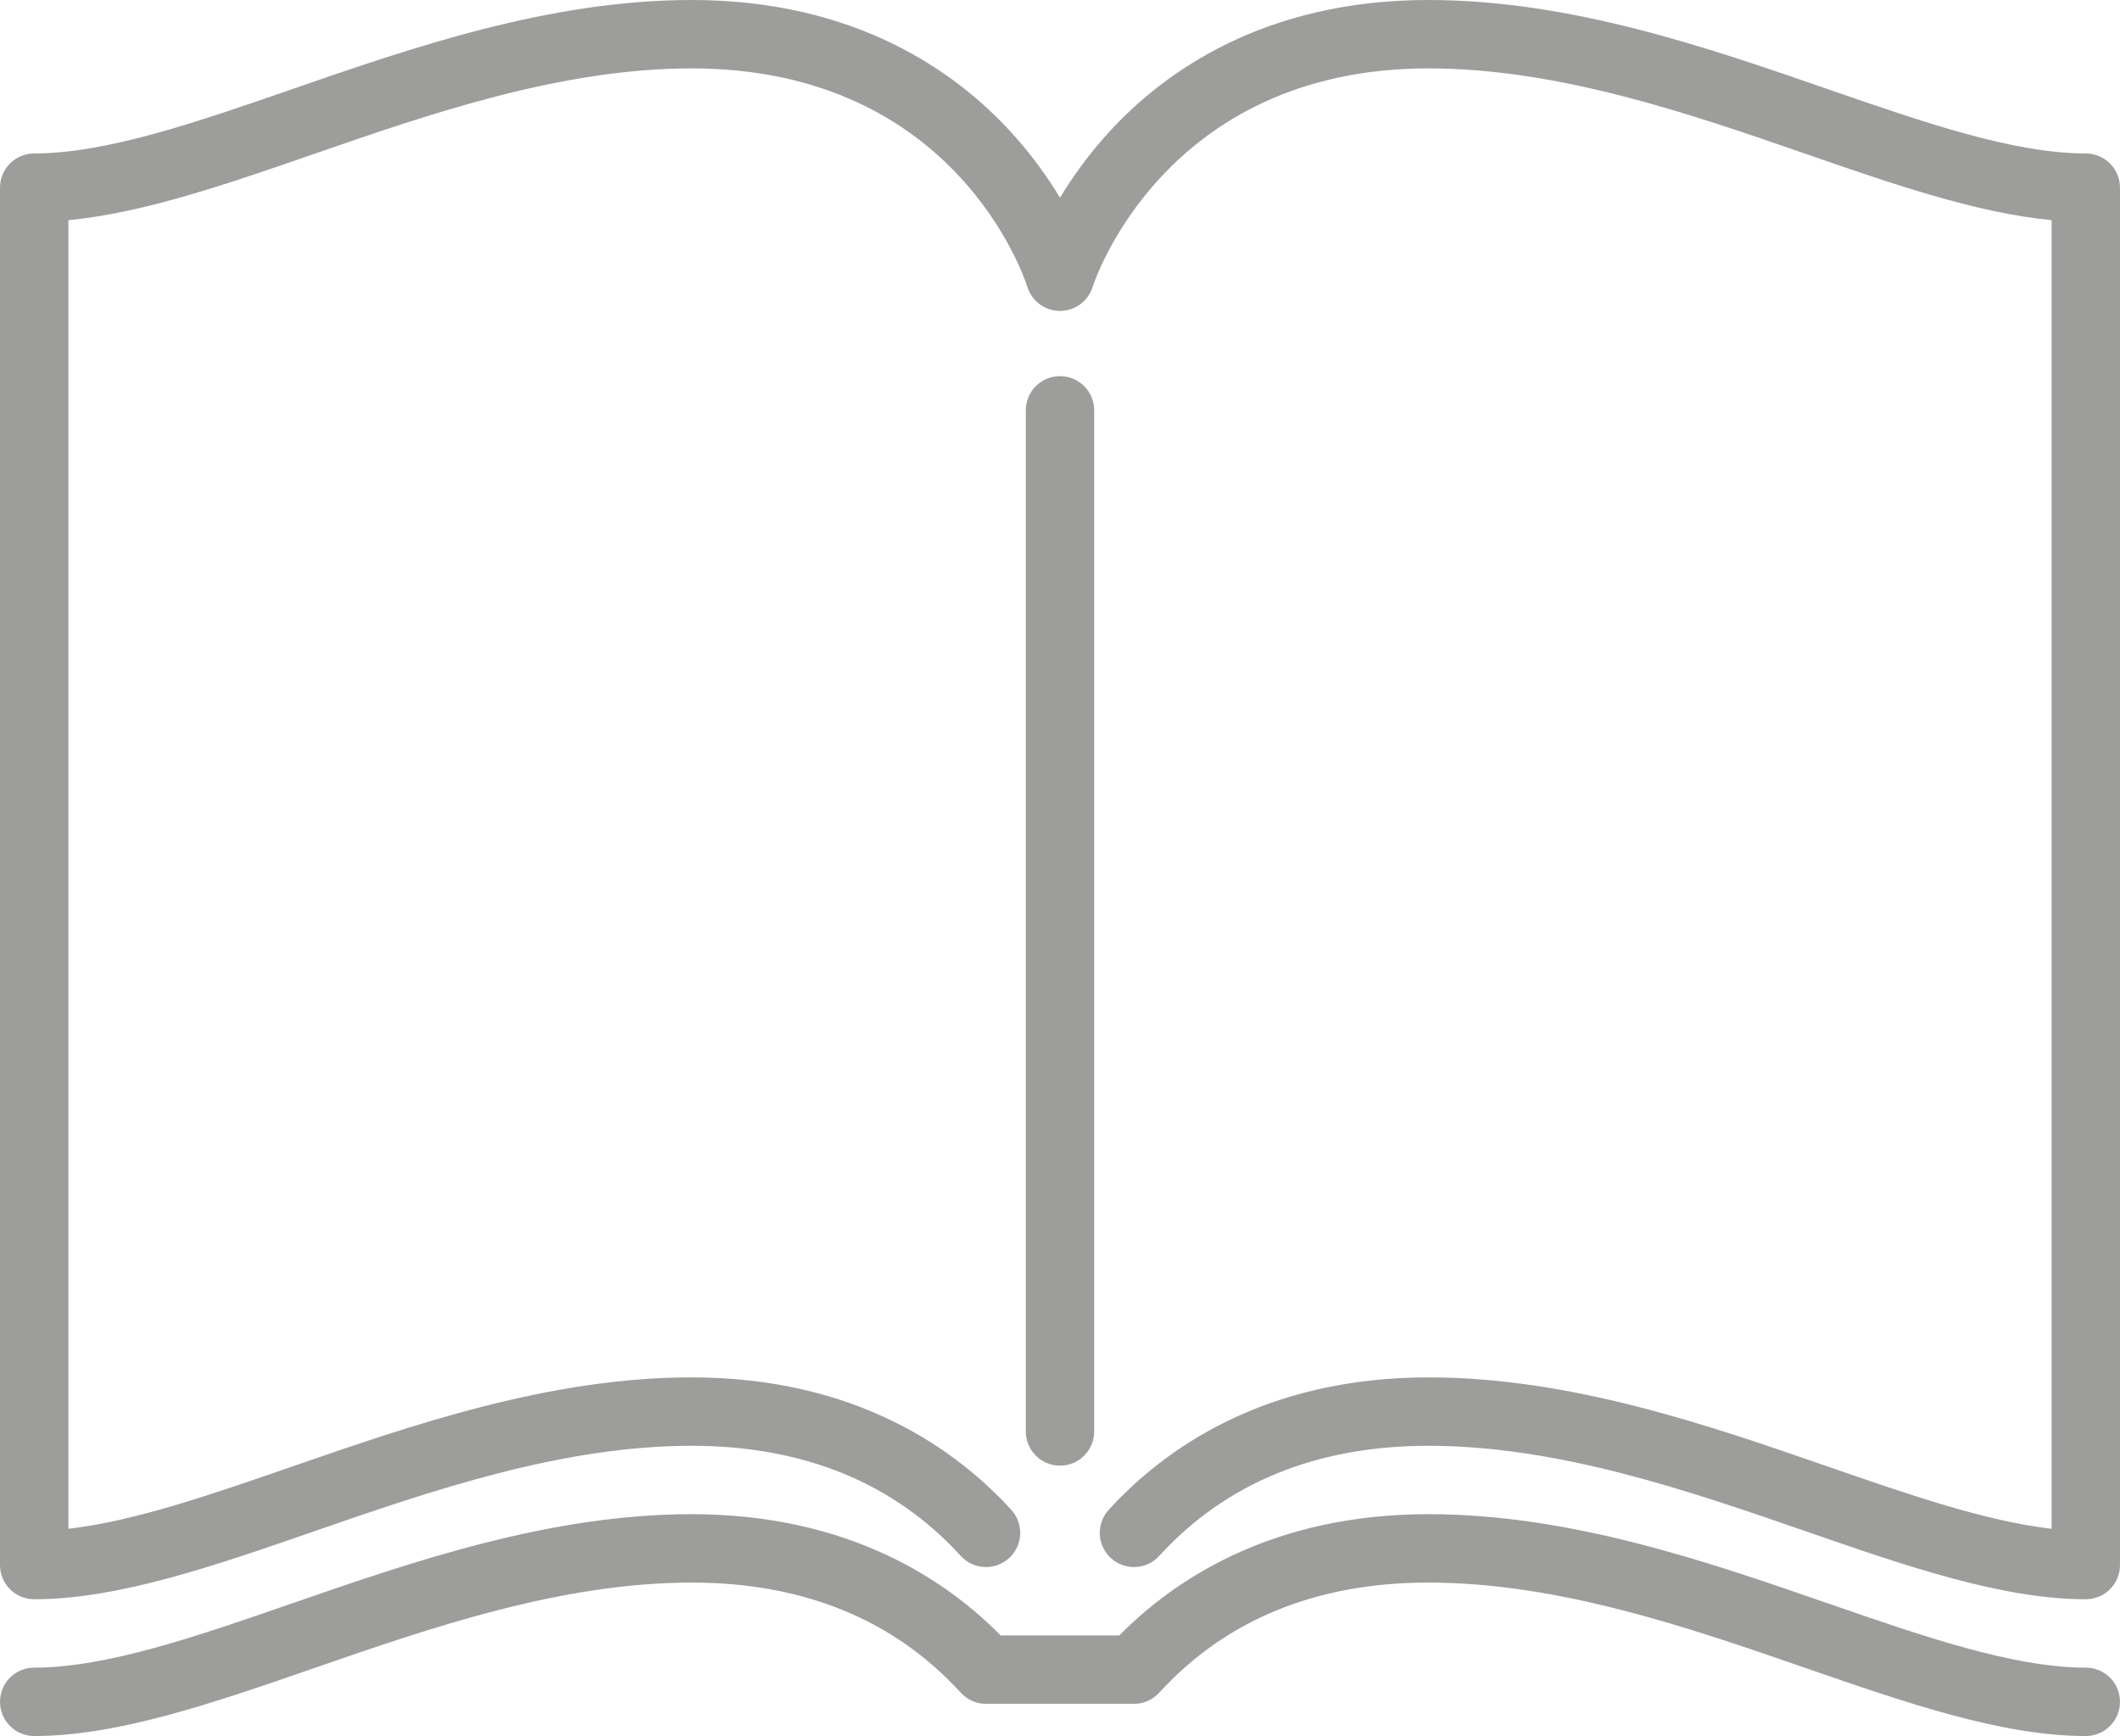
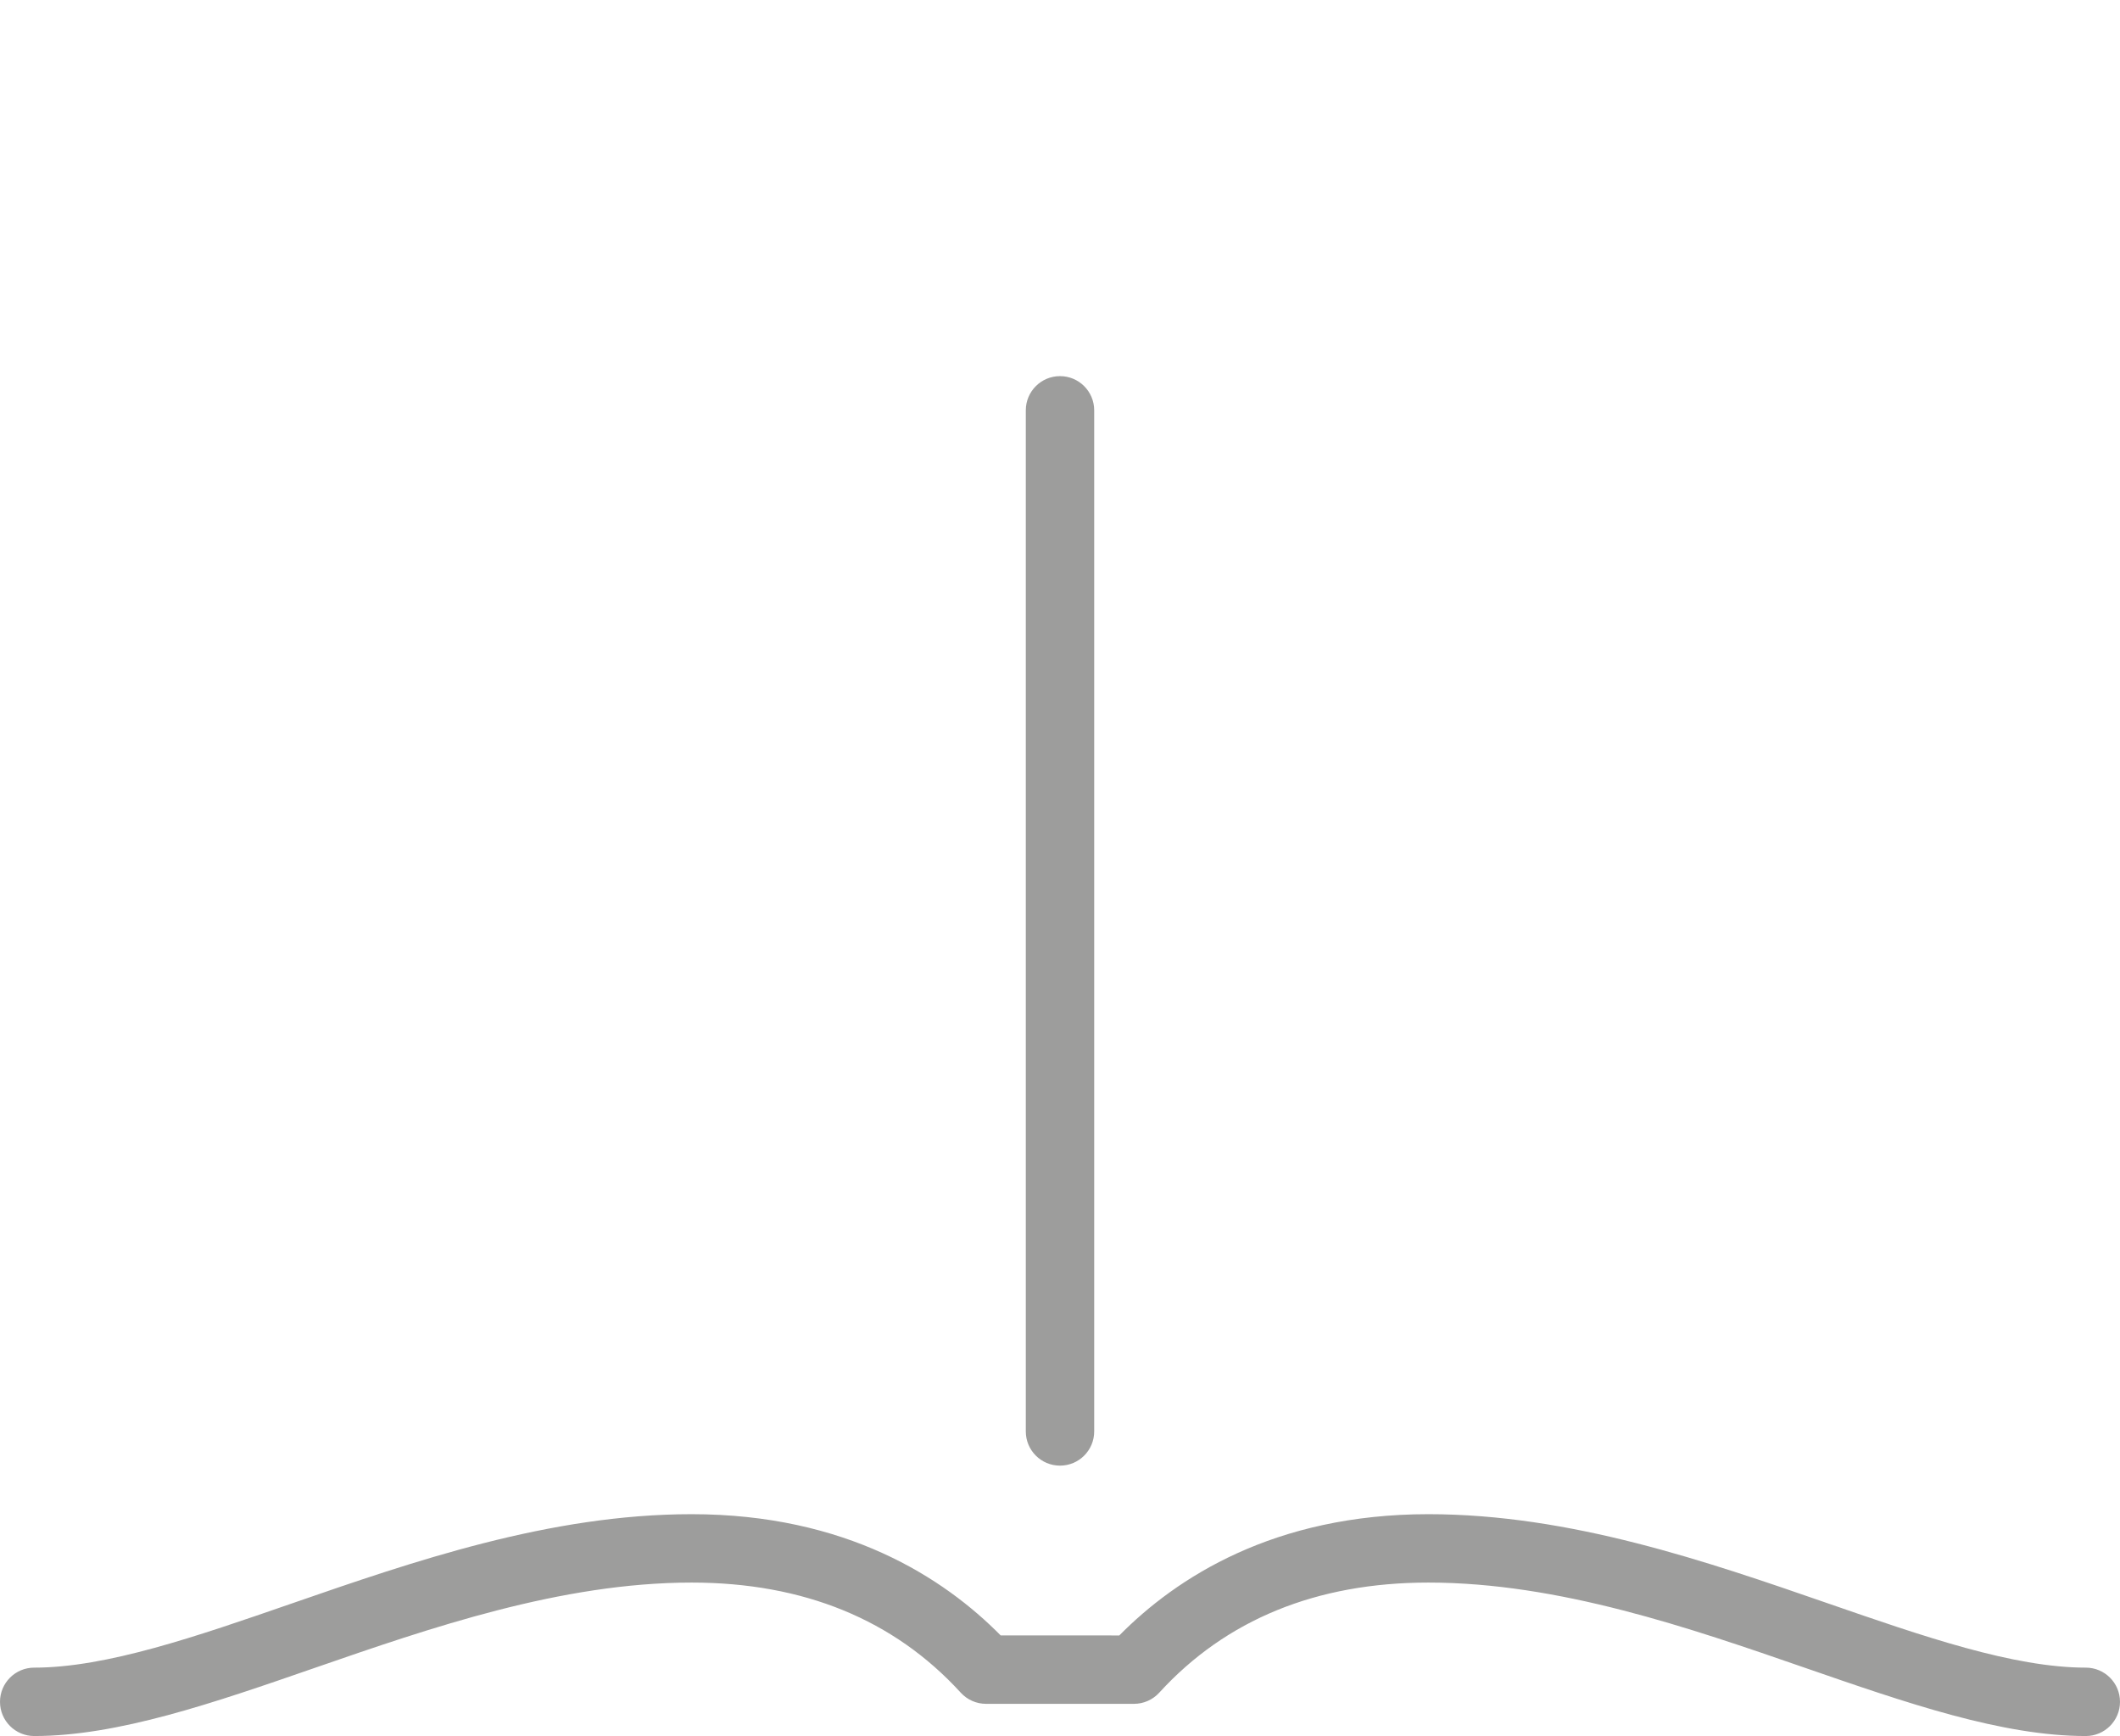
<svg xmlns="http://www.w3.org/2000/svg" id="Capa_1" width="439.2" height="359.623" viewBox="0 0 439.2 359.623">
  <g id="SVGRepo_iconCarrier">
    <g>
      <path d="M226.684,296.526V85.001c0-3.913-3.171-7.084-7.084-7.084s-7.084,3.171-7.084,7.084v211.525c0,3.913,3.171,7.084,7.084,7.084s7.084-3.171,7.084-7.084Z" fill="#9d9d9c" />
-       <path d="M432.116,31.789c-14.976,0-33.638-6.462-53.396-13.303C353.698,9.82,325.335,0,295.921,0c-34.036,0-54.8,14.915-66.225,27.427-4.273,4.681-7.585,9.371-10.095,13.532-2.51-4.161-5.822-8.851-10.095-13.532C198.08,14.915,177.317,0,143.281,0c-29.415,0-57.777,9.82-82.799,18.485-19.76,6.841-38.422,13.303-53.398,13.303-3.913,0-7.084,3.171-7.084,7.084V324.203c0,3.913,3.171,7.084,7.084,7.084,17.36,0,37.117-6.841,58.032-14.084,23.967-8.299,51.132-17.705,78.163-17.705,23.178,0,41.939,7.675,55.762,22.812,2.637,2.888,7.119,3.091,10.008,.453s3.091-7.119,.453-10.008c-11.426-12.511-32.189-27.426-66.224-27.426-29.415,0-57.777,9.82-82.799,18.485-16.751,5.802-32.715,11.329-46.312,12.877V45.605c15.576-1.484,32.827-7.458,50.948-13.732,23.967-8.299,51.132-17.705,78.163-17.705,54.669,0,68.973,43.412,69.549,45.237,.914,2.973,3.661,5.004,6.772,5.004s5.858-2.03,6.772-5.004c.138-.452,14.53-45.237,69.549-45.237,27.031,0,54.196,9.406,78.163,17.705,18.122,6.275,35.372,12.248,50.948,13.732V316.692c-13.597-1.549-29.561-7.075-46.312-12.877-25.022-8.665-53.385-18.485-82.799-18.485-34.037,0-54.801,14.915-66.225,27.427-2.638,2.89-2.435,7.37,.453,10.008,2.89,2.638,7.371,2.435,10.008-.453,13.823-15.138,32.584-22.813,55.763-22.813,27.031,0,54.196,9.406,78.163,17.705,20.916,7.242,40.673,14.084,58.032,14.084,3.913,0,7.084-3.171,7.084-7.084V38.873c0-3.912-3.171-7.084-7.084-7.084Z" fill="#9d9d9c" />
      <path d="M432.116,345.455c-14.976,0-33.638-6.462-53.396-13.303-25.022-8.665-53.385-18.485-82.799-18.485-31.965,0-52.223,13.155-64.034,25.12l-24.573-.001c-11.811-11.965-32.07-25.119-64.034-25.119-29.415,0-57.777,9.82-82.799,18.485-19.758,6.841-38.42,13.303-53.396,13.303C3.171,345.455,0,348.626,0,352.539s3.171,7.084,7.084,7.084c17.36,0,37.117-6.841,58.032-14.084,23.967-8.299,51.132-17.705,78.163-17.705,23.178,0,41.939,7.675,55.762,22.812,1.342,1.47,3.241,2.307,5.231,2.307l30.653,.001c1.99,0,3.889-.838,5.231-2.307,13.823-15.138,32.584-22.813,55.763-22.813,27.031,0,54.196,9.406,78.163,17.705,20.916,7.242,40.673,14.084,58.032,14.084,3.913,0,7.084-3.171,7.084-7.084s-3.17-7.084-7.083-7.084Z" fill="#9d9d9c" />
    </g>
  </g>
</svg>